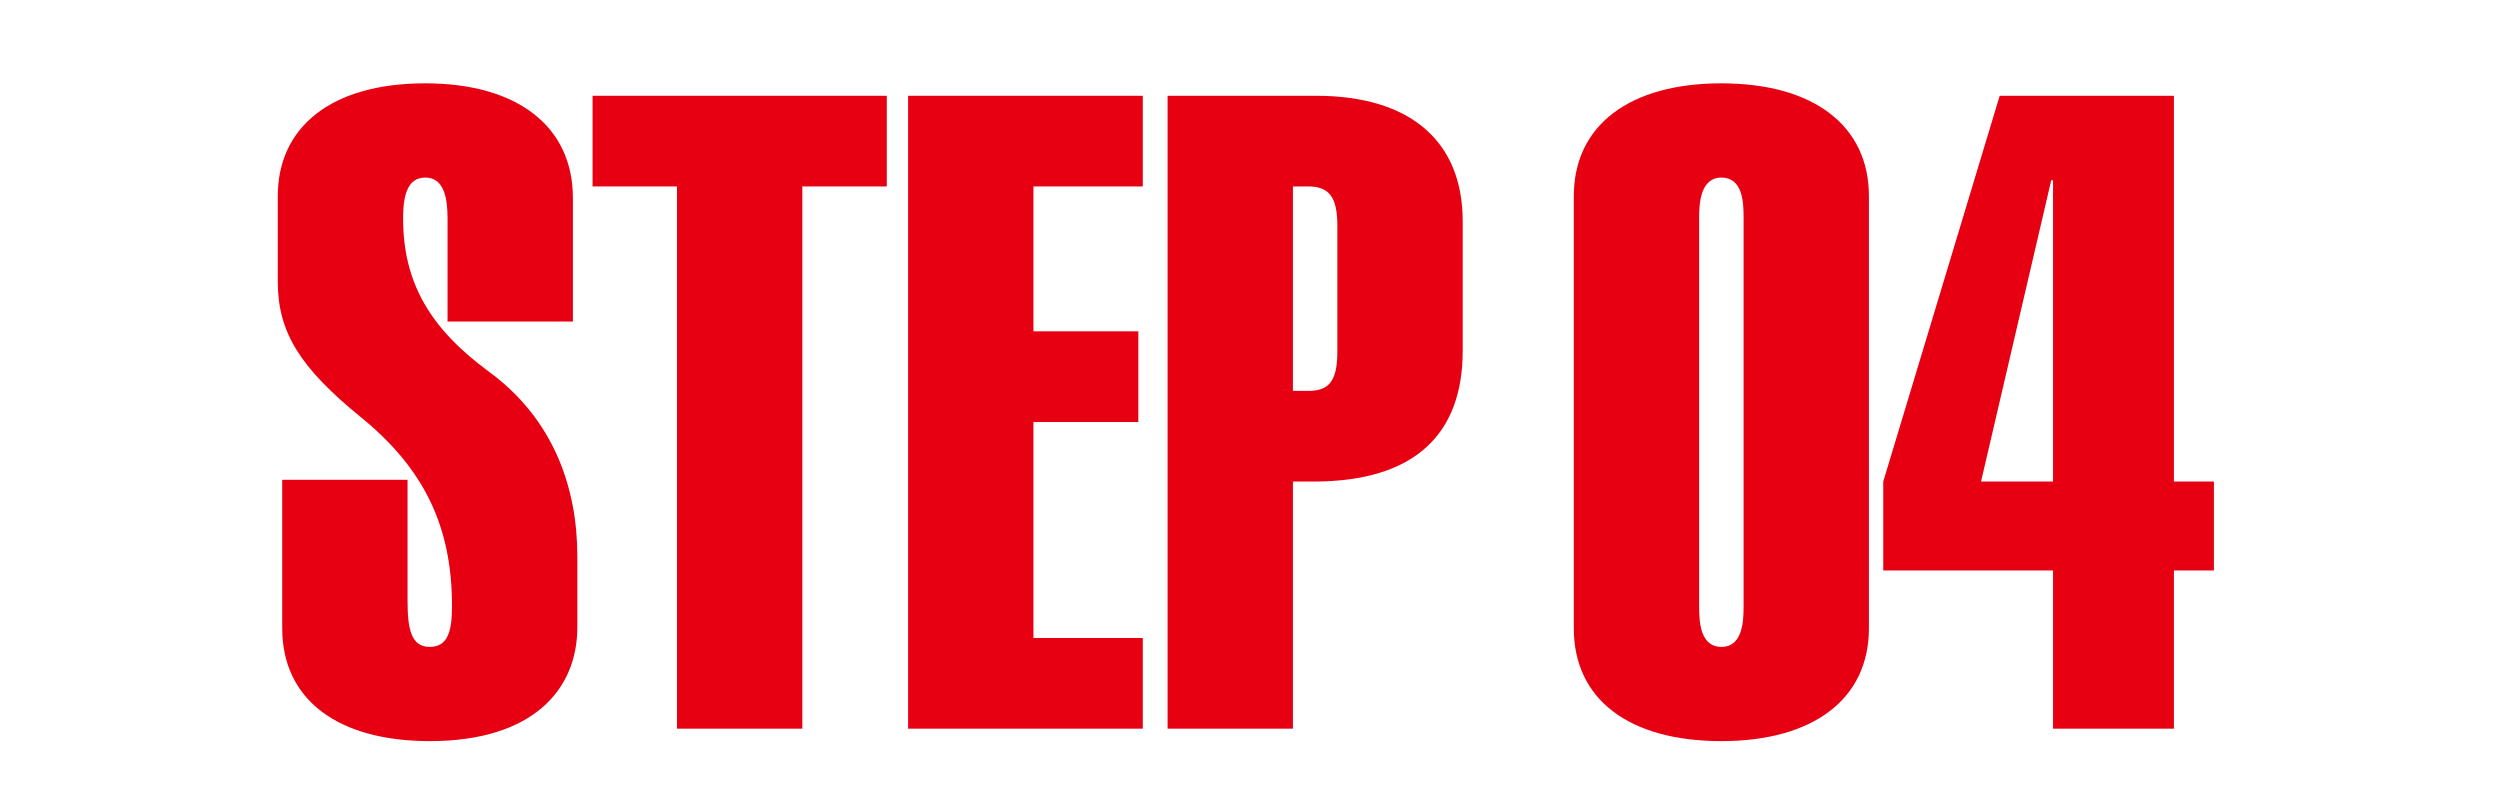
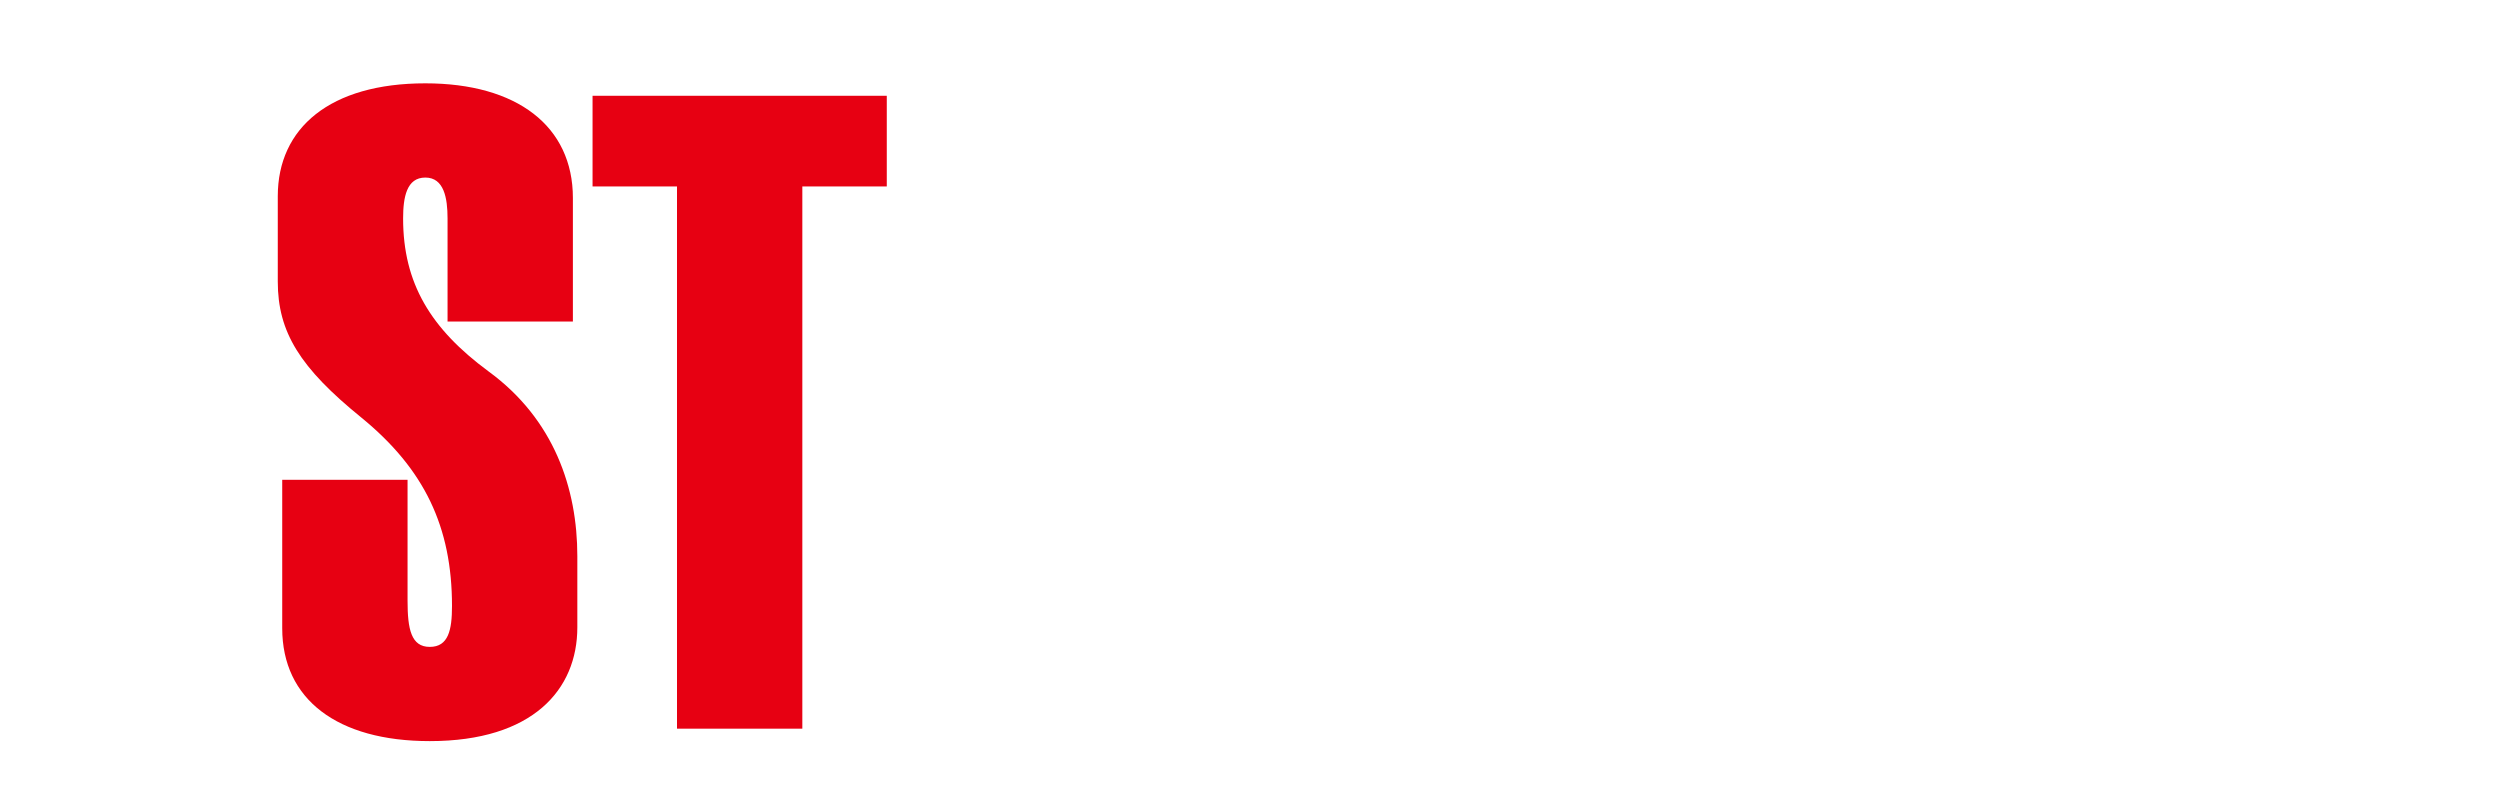
<svg xmlns="http://www.w3.org/2000/svg" width="90" height="29" viewBox="0 0 90 29" fill="none">
-   <path d="M42.033 3.448H47.377C50.801 3.448 52.657 5.112 52.657 7.96V12.632C52.657 15.576 50.993 17.336 47.281 17.336H46.545V26.232H42.033V3.448ZM46.545 6.712V14.072H47.089C47.793 14.072 48.145 13.784 48.145 12.664V8.12C48.145 7.064 47.825 6.712 47.089 6.712H46.545Z" fill="#E70012" />
-   <path d="M32.692 3.448H41.14V6.712H37.204V11.928H40.98V15.192H37.204V22.968H41.14V26.232H32.692V3.448Z" fill="#E70012" />
  <path d="M21.332 3.448H31.924V6.712H28.884V26.232H24.372V6.712H21.332V3.448Z" fill="#E70012" />
  <path d="M20.624 7.128V11.576H16.112V7.864C16.112 7.128 15.984 6.392 15.312 6.392C14.64 6.392 14.512 7.096 14.512 7.864C14.512 10.2 15.504 11.832 17.584 13.368C19.952 15.096 20.784 17.592 20.784 20.024V22.584C20.784 24.824 19.184 26.68 15.472 26.68C12.144 26.68 10.16 25.176 10.16 22.616V17.272H14.672V21.624C14.672 22.648 14.8 23.288 15.472 23.288C16.144 23.288 16.272 22.68 16.272 21.816C16.272 18.968 15.28 16.888 13.008 15.032C10.8 13.24 10 11.96 10 10.136V7.064C10 4.6 11.888 3 15.312 3C18.608 3 20.624 4.536 20.624 7.128Z" fill="#E70012" />
-   <path d="M71.989 3.448H78.261V17.336H79.701V20.536H78.261V26.232H73.909V20.536H67.797V17.336L71.989 3.448ZM73.909 6.488H73.845L71.317 17.336H73.909V6.488Z" fill="#E70012" />
-   <path d="M67.281 7.064V22.616C67.281 25.176 65.265 26.68 61.969 26.68C58.641 26.68 56.657 25.176 56.657 22.616V7.064C56.657 4.504 58.673 3 61.969 3C65.265 3 67.281 4.504 67.281 7.064ZM61.169 7.8V21.848C61.169 22.36 61.201 23.288 61.969 23.288C62.737 23.288 62.769 22.36 62.769 21.848V7.8C62.769 7.288 62.737 6.392 61.969 6.392C61.233 6.392 61.169 7.288 61.169 7.8Z" fill="#E70012" />
</svg>